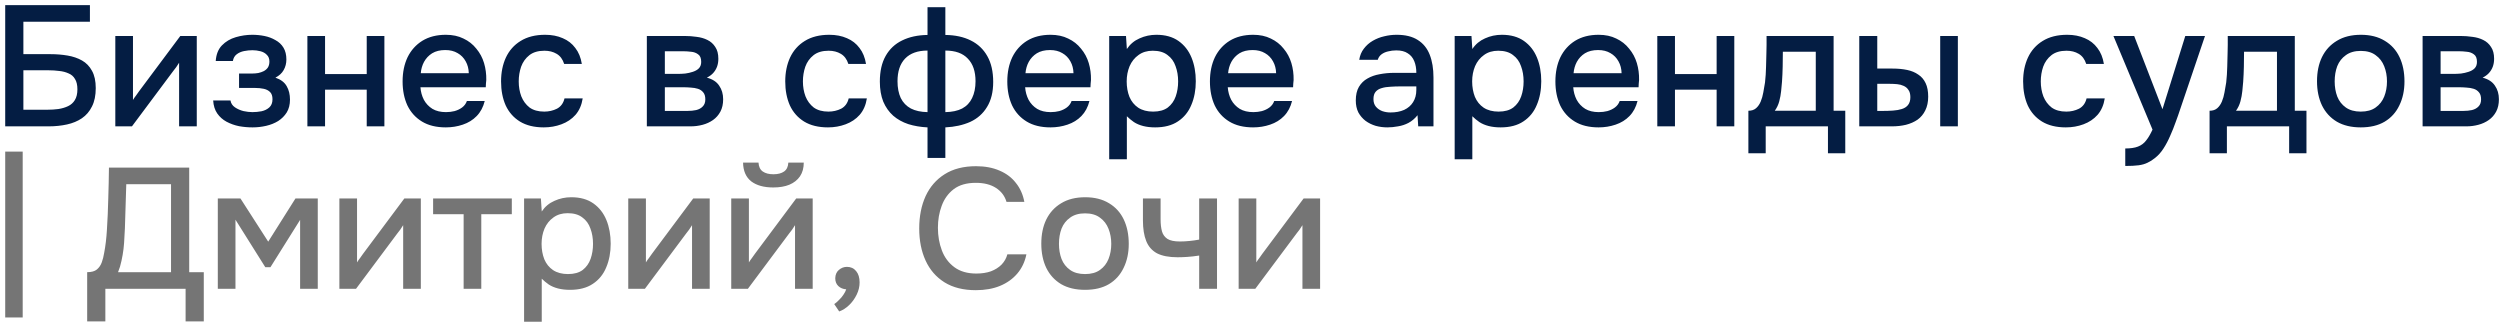
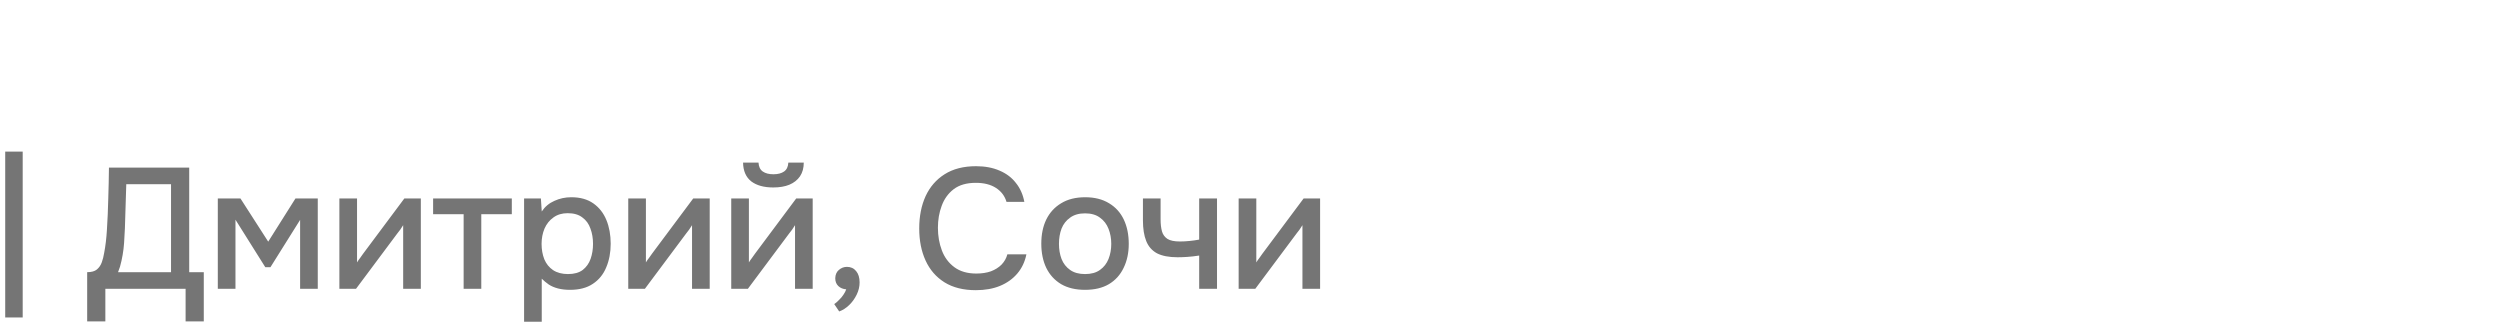
<svg xmlns="http://www.w3.org/2000/svg" width="277" height="36" viewBox="0 0 277 36" fill="none">
-   <path d="M0.577 14V0.567H9.963V2.41H2.591V6.001H5.593C6.252 6.001 6.879 6.052 7.474 6.153C8.082 6.254 8.62 6.438 9.089 6.704C9.558 6.97 9.925 7.35 10.191 7.844C10.47 8.338 10.609 8.978 10.609 9.763C10.609 10.574 10.47 11.251 10.191 11.796C9.925 12.341 9.551 12.778 9.07 13.107C8.601 13.424 8.05 13.652 7.417 13.791C6.784 13.93 6.106 14 5.384 14H0.577ZM2.591 12.157H5.27C5.675 12.157 6.074 12.132 6.467 12.081C6.872 12.018 7.233 11.91 7.55 11.758C7.867 11.606 8.114 11.384 8.291 11.093C8.481 10.789 8.576 10.39 8.576 9.896C8.576 9.415 8.487 9.035 8.31 8.756C8.145 8.465 7.905 8.256 7.588 8.129C7.284 7.99 6.942 7.901 6.562 7.863C6.182 7.812 5.783 7.787 5.365 7.787H2.591V12.157ZM12.777 14V3.987H14.734V11.074C14.823 10.922 14.937 10.757 15.076 10.58C15.215 10.39 15.323 10.238 15.399 10.124L19.978 3.987H21.802V14H19.845V6.951C19.744 7.116 19.636 7.28 19.522 7.445C19.408 7.597 19.3 7.736 19.199 7.863L14.62 14H12.777ZM27.988 14.114C27.482 14.114 26.981 14.07 26.487 13.981C25.993 13.88 25.531 13.715 25.1 13.487C24.682 13.259 24.34 12.955 24.074 12.575C23.808 12.195 23.656 11.714 23.618 11.131H25.537C25.588 11.448 25.753 11.701 26.031 11.891C26.31 12.081 26.627 12.22 26.981 12.309C27.336 12.385 27.665 12.423 27.969 12.423C28.299 12.423 28.634 12.391 28.976 12.328C29.318 12.252 29.603 12.113 29.831 11.91C30.072 11.695 30.192 11.391 30.192 10.998C30.192 10.643 30.104 10.377 29.926 10.2C29.749 10.023 29.515 9.902 29.223 9.839C28.932 9.776 28.609 9.744 28.254 9.744H26.487V8.148H27.912C28.153 8.148 28.387 8.129 28.615 8.091C28.843 8.04 29.046 7.971 29.223 7.882C29.413 7.781 29.565 7.648 29.679 7.483C29.793 7.306 29.85 7.084 29.85 6.818C29.85 6.501 29.755 6.254 29.565 6.077C29.388 5.887 29.154 5.754 28.862 5.678C28.571 5.602 28.273 5.564 27.969 5.564C27.665 5.564 27.355 5.596 27.038 5.659C26.721 5.722 26.449 5.843 26.221 6.02C25.993 6.197 25.854 6.444 25.803 6.761H23.903C23.954 6.026 24.182 5.45 24.587 5.032C25.005 4.601 25.518 4.297 26.126 4.12C26.734 3.943 27.342 3.854 27.95 3.854C28.406 3.854 28.856 3.898 29.299 3.987C29.742 4.076 30.148 4.228 30.515 4.443C30.895 4.646 31.193 4.924 31.408 5.279C31.623 5.634 31.731 6.071 31.731 6.59C31.731 7.021 31.63 7.413 31.427 7.768C31.237 8.11 30.933 8.389 30.515 8.604C31.11 8.807 31.529 9.123 31.769 9.554C32.01 9.972 32.13 10.466 32.13 11.036C32.13 11.593 32.01 12.068 31.769 12.461C31.529 12.841 31.212 13.158 30.819 13.411C30.427 13.652 29.983 13.829 29.489 13.943C28.995 14.057 28.495 14.114 27.988 14.114ZM34.059 14V3.987H36.016V8.205H40.633V3.987H42.59V14H40.633V9.934H36.016V14H34.059ZM49.396 14.114C48.345 14.114 47.464 13.899 46.755 13.468C46.046 13.037 45.507 12.442 45.14 11.682C44.785 10.909 44.608 10.023 44.608 9.022C44.608 8.009 44.792 7.116 45.159 6.343C45.539 5.57 46.084 4.962 46.793 4.519C47.515 4.076 48.383 3.854 49.396 3.854C50.143 3.854 50.796 3.993 51.353 4.272C51.923 4.538 52.398 4.912 52.778 5.393C53.171 5.862 53.456 6.394 53.633 6.989C53.81 7.584 53.893 8.211 53.88 8.87C53.867 9.009 53.855 9.142 53.842 9.269C53.842 9.396 53.836 9.529 53.823 9.668H46.584C46.622 10.175 46.749 10.637 46.964 11.055C47.192 11.473 47.509 11.809 47.914 12.062C48.319 12.303 48.82 12.423 49.415 12.423C49.744 12.423 50.061 12.385 50.365 12.309C50.682 12.22 50.96 12.087 51.201 11.91C51.454 11.72 51.632 11.479 51.733 11.188H53.709C53.544 11.859 53.247 12.417 52.816 12.86C52.398 13.291 51.885 13.607 51.277 13.81C50.682 14.013 50.055 14.114 49.396 14.114ZM46.622 8.11H51.942C51.929 7.616 51.815 7.179 51.6 6.799C51.385 6.406 51.087 6.102 50.707 5.887C50.327 5.659 49.871 5.545 49.339 5.545C48.756 5.545 48.269 5.665 47.876 5.906C47.496 6.147 47.198 6.463 46.983 6.856C46.78 7.236 46.66 7.654 46.622 8.11ZM60.249 14.114C59.198 14.114 58.318 13.899 57.608 13.468C56.911 13.037 56.386 12.442 56.031 11.682C55.689 10.909 55.518 10.023 55.518 9.022C55.518 8.034 55.696 7.154 56.05 6.381C56.417 5.596 56.962 4.981 57.684 4.538C58.419 4.082 59.325 3.854 60.401 3.854C61.136 3.854 61.788 3.981 62.358 4.234C62.928 4.475 63.391 4.836 63.745 5.317C64.112 5.786 64.353 6.375 64.467 7.084H62.51C62.346 6.565 62.067 6.191 61.674 5.963C61.294 5.735 60.844 5.621 60.325 5.621C59.629 5.621 59.071 5.786 58.653 6.115C58.235 6.444 57.931 6.869 57.741 7.388C57.564 7.907 57.475 8.452 57.475 9.022C57.475 9.617 57.57 10.168 57.76 10.675C57.963 11.182 58.267 11.593 58.672 11.91C59.09 12.214 59.635 12.366 60.306 12.366C60.813 12.366 61.282 12.258 61.712 12.043C62.143 11.815 62.422 11.435 62.548 10.903H64.562C64.448 11.638 64.182 12.246 63.764 12.727C63.346 13.196 62.827 13.544 62.206 13.772C61.598 14 60.946 14.114 60.249 14.114ZM71.67 14V3.987H75.888C76.318 3.987 76.749 4.019 77.18 4.082C77.623 4.133 78.022 4.247 78.377 4.424C78.744 4.601 79.035 4.861 79.251 5.203C79.479 5.532 79.593 5.969 79.593 6.514C79.593 6.843 79.542 7.141 79.441 7.407C79.339 7.673 79.194 7.907 79.004 8.11C78.826 8.3 78.598 8.465 78.32 8.604C78.953 8.769 79.409 9.066 79.688 9.497C79.979 9.915 80.125 10.415 80.125 10.998C80.125 11.53 80.023 11.986 79.821 12.366C79.618 12.746 79.346 13.056 79.004 13.297C78.662 13.538 78.275 13.715 77.845 13.829C77.414 13.943 76.971 14 76.515 14H71.67ZM73.665 12.29H76.173C76.527 12.29 76.85 12.258 77.142 12.195C77.446 12.119 77.686 11.986 77.864 11.796C78.054 11.606 78.149 11.346 78.149 11.017C78.149 10.675 78.073 10.415 77.921 10.238C77.769 10.048 77.572 9.915 77.332 9.839C77.091 9.763 76.831 9.719 76.553 9.706C76.274 9.681 76.002 9.668 75.736 9.668H73.665V12.29ZM73.665 8.186H75.147C75.375 8.186 75.634 8.173 75.926 8.148C76.217 8.11 76.496 8.047 76.762 7.958C77.04 7.869 77.262 7.743 77.427 7.578C77.604 7.401 77.693 7.16 77.693 6.856C77.693 6.451 77.579 6.172 77.351 6.02C77.135 5.855 76.876 5.76 76.572 5.735C76.268 5.697 75.97 5.678 75.679 5.678H73.665V8.186ZM91.737 14.114C90.685 14.114 89.805 13.899 89.096 13.468C88.399 13.037 87.873 12.442 87.519 11.682C87.177 10.909 87.005 10.023 87.005 9.022C87.005 8.034 87.183 7.154 87.537 6.381C87.905 5.596 88.45 4.981 89.171 4.538C89.906 4.082 90.812 3.854 91.888 3.854C92.623 3.854 93.275 3.981 93.846 4.234C94.415 4.475 94.878 4.836 95.233 5.317C95.6 5.786 95.841 6.375 95.954 7.084H93.998C93.833 6.565 93.554 6.191 93.162 5.963C92.781 5.735 92.332 5.621 91.812 5.621C91.116 5.621 90.558 5.786 90.141 6.115C89.722 6.444 89.418 6.869 89.228 7.388C89.051 7.907 88.963 8.452 88.963 9.022C88.963 9.617 89.058 10.168 89.248 10.675C89.45 11.182 89.754 11.593 90.159 11.91C90.578 12.214 91.122 12.366 91.793 12.366C92.3 12.366 92.769 12.258 93.2 12.043C93.63 11.815 93.909 11.435 94.035 10.903H96.049C95.936 11.638 95.669 12.246 95.251 12.727C94.834 13.196 94.314 13.544 93.694 13.772C93.085 14 92.433 14.114 91.737 14.114ZM102.769 17.496V14.114C101.996 14.076 101.287 13.956 100.641 13.753C99.995 13.538 99.438 13.227 98.969 12.822C98.5 12.404 98.133 11.885 97.867 11.264C97.614 10.631 97.487 9.89 97.487 9.041C97.487 7.901 97.702 6.951 98.133 6.191C98.564 5.431 99.172 4.861 99.957 4.481C100.755 4.088 101.692 3.886 102.769 3.873V0.795H104.745V3.873C105.834 3.886 106.772 4.088 107.557 4.481C108.355 4.874 108.969 5.456 109.4 6.229C109.831 6.989 110.046 7.939 110.046 9.079C110.046 10.194 109.818 11.118 109.362 11.853C108.919 12.588 108.298 13.139 107.5 13.506C106.702 13.861 105.784 14.063 104.745 14.114V17.496H102.769ZM102.769 12.423V5.602C101.68 5.602 100.85 5.9 100.28 6.495C99.723 7.078 99.444 7.914 99.444 9.003C99.444 9.725 99.564 10.346 99.805 10.865C100.058 11.372 100.432 11.758 100.926 12.024C101.42 12.277 102.034 12.41 102.769 12.423ZM104.745 12.423C105.492 12.41 106.113 12.277 106.607 12.024C107.101 11.758 107.468 11.372 107.709 10.865C107.962 10.346 108.089 9.725 108.089 9.003C108.089 7.914 107.804 7.078 107.234 6.495C106.677 5.9 105.847 5.602 104.745 5.602V12.423ZM116.397 14.114C115.346 14.114 114.465 13.899 113.756 13.468C113.047 13.037 112.508 12.442 112.141 11.682C111.786 10.909 111.609 10.023 111.609 9.022C111.609 8.009 111.793 7.116 112.16 6.343C112.54 5.57 113.085 4.962 113.794 4.519C114.516 4.076 115.384 3.854 116.397 3.854C117.144 3.854 117.797 3.993 118.354 4.272C118.924 4.538 119.399 4.912 119.779 5.393C120.172 5.862 120.457 6.394 120.634 6.989C120.811 7.584 120.894 8.211 120.881 8.87C120.868 9.009 120.856 9.142 120.843 9.269C120.843 9.396 120.837 9.529 120.824 9.668H113.585C113.623 10.175 113.75 10.637 113.965 11.055C114.193 11.473 114.51 11.809 114.915 12.062C115.32 12.303 115.821 12.423 116.416 12.423C116.745 12.423 117.062 12.385 117.366 12.309C117.683 12.22 117.961 12.087 118.202 11.91C118.455 11.72 118.633 11.479 118.734 11.188H120.71C120.545 11.859 120.248 12.417 119.817 12.86C119.399 13.291 118.886 13.607 118.278 13.81C117.683 14.013 117.056 14.114 116.397 14.114ZM113.623 8.11H118.943C118.93 7.616 118.816 7.179 118.601 6.799C118.386 6.406 118.088 6.102 117.708 5.887C117.328 5.659 116.872 5.545 116.34 5.545C115.757 5.545 115.27 5.665 114.877 5.906C114.497 6.147 114.199 6.463 113.984 6.856C113.781 7.236 113.661 7.654 113.623 8.11ZM122.899 17.648V3.987H124.761L124.856 5.431C125.211 4.899 125.679 4.506 126.262 4.253C126.845 3.987 127.465 3.854 128.124 3.854C129.112 3.854 129.929 4.082 130.575 4.538C131.221 4.994 131.702 5.608 132.019 6.381C132.336 7.154 132.494 8.028 132.494 9.003C132.494 9.978 132.329 10.852 132 11.625C131.683 12.398 131.189 13.006 130.518 13.449C129.859 13.892 129.017 14.114 127.991 14.114C127.497 14.114 127.054 14.063 126.661 13.962C126.268 13.861 125.926 13.715 125.635 13.525C125.344 13.322 125.084 13.107 124.856 12.879V17.648H122.899ZM127.763 12.366C128.447 12.366 128.992 12.214 129.397 11.91C129.802 11.593 130.094 11.182 130.271 10.675C130.448 10.168 130.537 9.617 130.537 9.022C130.537 8.401 130.442 7.838 130.252 7.331C130.075 6.812 129.777 6.4 129.359 6.096C128.954 5.779 128.409 5.621 127.725 5.621C127.104 5.621 126.579 5.779 126.148 6.096C125.717 6.4 125.388 6.812 125.16 7.331C124.945 7.85 124.837 8.414 124.837 9.022C124.837 9.643 124.938 10.213 125.141 10.732C125.356 11.239 125.679 11.638 126.11 11.929C126.553 12.22 127.104 12.366 127.763 12.366ZM138.848 14.114C137.797 14.114 136.916 13.899 136.207 13.468C135.498 13.037 134.959 12.442 134.592 11.682C134.237 10.909 134.06 10.023 134.06 9.022C134.06 8.009 134.244 7.116 134.611 6.343C134.991 5.57 135.536 4.962 136.245 4.519C136.967 4.076 137.835 3.854 138.848 3.854C139.595 3.854 140.248 3.993 140.805 4.272C141.375 4.538 141.85 4.912 142.23 5.393C142.623 5.862 142.908 6.394 143.085 6.989C143.262 7.584 143.345 8.211 143.332 8.87C143.319 9.009 143.307 9.142 143.294 9.269C143.294 9.396 143.288 9.529 143.275 9.668H136.036C136.074 10.175 136.201 10.637 136.416 11.055C136.644 11.473 136.961 11.809 137.366 12.062C137.771 12.303 138.272 12.423 138.867 12.423C139.196 12.423 139.513 12.385 139.817 12.309C140.134 12.22 140.412 12.087 140.653 11.91C140.906 11.72 141.084 11.479 141.185 11.188H143.161C142.996 11.859 142.699 12.417 142.268 12.86C141.85 13.291 141.337 13.607 140.729 13.81C140.134 14.013 139.507 14.114 138.848 14.114ZM136.074 8.11H141.394C141.381 7.616 141.267 7.179 141.052 6.799C140.837 6.406 140.539 6.102 140.159 5.887C139.779 5.659 139.323 5.545 138.791 5.545C138.208 5.545 137.721 5.665 137.328 5.906C136.948 6.147 136.65 6.463 136.435 6.856C136.232 7.236 136.112 7.654 136.074 8.11ZM153.718 14.114C153.275 14.114 152.844 14.057 152.426 13.943C152.008 13.816 151.635 13.633 151.305 13.392C150.976 13.139 150.71 12.828 150.507 12.461C150.317 12.081 150.222 11.638 150.222 11.131C150.222 10.523 150.336 10.023 150.564 9.63C150.805 9.225 151.122 8.914 151.514 8.699C151.907 8.471 152.357 8.313 152.863 8.224C153.383 8.123 153.921 8.072 154.478 8.072H156.929C156.929 7.578 156.853 7.147 156.701 6.78C156.549 6.4 156.309 6.109 155.979 5.906C155.663 5.691 155.238 5.583 154.706 5.583C154.39 5.583 154.086 5.621 153.794 5.697C153.516 5.76 153.275 5.868 153.072 6.02C152.87 6.172 152.73 6.375 152.654 6.628H150.602C150.678 6.147 150.849 5.735 151.115 5.393C151.381 5.038 151.711 4.747 152.103 4.519C152.496 4.291 152.914 4.126 153.357 4.025C153.813 3.911 154.276 3.854 154.744 3.854C155.707 3.854 156.486 4.044 157.081 4.424C157.689 4.804 158.133 5.349 158.411 6.058C158.69 6.767 158.829 7.61 158.829 8.585V14H157.138L157.062 12.765C156.771 13.132 156.435 13.417 156.055 13.62C155.688 13.81 155.302 13.937 154.896 14C154.491 14.076 154.098 14.114 153.718 14.114ZM154.06 12.461C154.643 12.461 155.15 12.366 155.58 12.176C156.011 11.973 156.34 11.688 156.568 11.321C156.809 10.941 156.929 10.491 156.929 9.972V9.573H155.143C154.776 9.573 154.415 9.586 154.06 9.611C153.706 9.624 153.383 9.674 153.091 9.763C152.813 9.839 152.591 9.972 152.426 10.162C152.262 10.352 152.179 10.624 152.179 10.979C152.179 11.321 152.268 11.6 152.445 11.815C152.623 12.03 152.857 12.195 153.148 12.309C153.44 12.41 153.744 12.461 154.06 12.461ZM161.177 17.648V3.987H163.039L163.134 5.431C163.489 4.899 163.958 4.506 164.54 4.253C165.123 3.987 165.744 3.854 166.402 3.854C167.39 3.854 168.207 4.082 168.853 4.538C169.499 4.994 169.981 5.608 170.297 6.381C170.614 7.154 170.772 8.028 170.772 9.003C170.772 9.978 170.608 10.852 170.278 11.625C169.962 12.398 169.468 13.006 168.796 13.449C168.138 13.892 167.295 14.114 166.269 14.114C165.775 14.114 165.332 14.063 164.939 13.962C164.547 13.861 164.205 13.715 163.913 13.525C163.622 13.322 163.362 13.107 163.134 12.879V17.648H161.177ZM166.041 12.366C166.725 12.366 167.27 12.214 167.675 11.91C168.081 11.593 168.372 11.182 168.549 10.675C168.727 10.168 168.815 9.617 168.815 9.022C168.815 8.401 168.72 7.838 168.53 7.331C168.353 6.812 168.055 6.4 167.637 6.096C167.232 5.779 166.687 5.621 166.003 5.621C165.383 5.621 164.857 5.779 164.426 6.096C163.996 6.4 163.666 6.812 163.438 7.331C163.223 7.85 163.115 8.414 163.115 9.022C163.115 9.643 163.217 10.213 163.419 10.732C163.635 11.239 163.958 11.638 164.388 11.929C164.832 12.22 165.383 12.366 166.041 12.366ZM177.126 14.114C176.075 14.114 175.195 13.899 174.485 13.468C173.776 13.037 173.238 12.442 172.87 11.682C172.516 10.909 172.338 10.023 172.338 9.022C172.338 8.009 172.522 7.116 172.889 6.343C173.269 5.57 173.814 4.962 174.523 4.519C175.245 4.076 176.113 3.854 177.126 3.854C177.874 3.854 178.526 3.993 179.083 4.272C179.653 4.538 180.128 4.912 180.508 5.393C180.901 5.862 181.186 6.394 181.363 6.989C181.541 7.584 181.623 8.211 181.61 8.87C181.598 9.009 181.585 9.142 181.572 9.269C181.572 9.396 181.566 9.529 181.553 9.668H174.314C174.352 10.175 174.479 10.637 174.694 11.055C174.922 11.473 175.239 11.809 175.644 12.062C176.05 12.303 176.55 12.423 177.145 12.423C177.475 12.423 177.791 12.385 178.095 12.309C178.412 12.22 178.691 12.087 178.931 11.91C179.185 11.72 179.362 11.479 179.463 11.188H181.439C181.275 11.859 180.977 12.417 180.546 12.86C180.128 13.291 179.615 13.607 179.007 13.81C178.412 14.013 177.785 14.114 177.126 14.114ZM174.352 8.11H179.672C179.66 7.616 179.546 7.179 179.33 6.799C179.115 6.406 178.817 6.102 178.437 5.887C178.057 5.659 177.601 5.545 177.069 5.545C176.487 5.545 175.999 5.665 175.606 5.906C175.226 6.147 174.929 6.463 174.713 6.856C174.511 7.236 174.39 7.654 174.352 8.11ZM183.629 14V3.987H185.586V8.205H190.203V3.987H192.16V14H190.203V9.934H185.586V14H183.629ZM193.721 16.983V12.271C194.076 12.271 194.361 12.176 194.576 11.986C194.792 11.796 194.963 11.549 195.089 11.245C195.216 10.941 195.311 10.605 195.374 10.238C195.45 9.858 195.514 9.491 195.564 9.136C195.628 8.566 195.666 7.99 195.678 7.407C195.704 6.812 195.716 6.318 195.716 5.925C195.729 5.608 195.735 5.292 195.735 4.975C195.735 4.646 195.735 4.316 195.735 3.987H203.164V12.271H204.456V16.983H202.537V14H195.64V16.983H193.721ZM196.647 12.271H201.188V5.735H197.54C197.54 6.229 197.534 6.774 197.521 7.369C197.509 7.964 197.483 8.528 197.445 9.06C197.42 9.364 197.388 9.706 197.35 10.086C197.312 10.466 197.243 10.846 197.141 11.226C197.04 11.606 196.875 11.954 196.647 12.271ZM206.006 14V3.987H208.001V7.597H209.692C210.287 7.597 210.825 7.648 211.307 7.749C211.788 7.85 212.2 8.021 212.542 8.262C212.896 8.49 213.169 8.807 213.359 9.212C213.549 9.605 213.644 10.105 213.644 10.713C213.644 11.296 213.536 11.802 213.321 12.233C213.118 12.651 212.833 12.993 212.466 13.259C212.098 13.512 211.668 13.702 211.174 13.829C210.692 13.943 210.173 14 209.616 14H206.006ZM208.001 12.29H208.609C209.014 12.29 209.394 12.277 209.749 12.252C210.116 12.227 210.439 12.17 210.718 12.081C211.009 11.992 211.237 11.847 211.402 11.644C211.579 11.429 211.668 11.137 211.668 10.77C211.668 10.428 211.598 10.162 211.459 9.972C211.332 9.769 211.155 9.617 210.927 9.516C210.711 9.415 210.471 9.351 210.205 9.326C209.939 9.301 209.673 9.288 209.407 9.288H208.001V12.29ZM214.974 14V3.987H216.931V14H214.974ZM228.893 14.114C227.841 14.114 226.961 13.899 226.252 13.468C225.555 13.037 225.029 12.442 224.675 11.682C224.333 10.909 224.162 10.023 224.162 9.022C224.162 8.034 224.339 7.154 224.694 6.381C225.061 5.596 225.606 4.981 226.328 4.538C227.062 4.082 227.968 3.854 229.045 3.854C229.779 3.854 230.432 3.981 231.002 4.234C231.572 4.475 232.034 4.836 232.389 5.317C232.756 5.786 232.997 6.375 233.111 7.084H231.154C230.989 6.565 230.71 6.191 230.318 5.963C229.938 5.735 229.488 5.621 228.969 5.621C228.272 5.621 227.715 5.786 227.297 6.115C226.879 6.444 226.575 6.869 226.385 7.388C226.207 7.907 226.119 8.452 226.119 9.022C226.119 9.617 226.214 10.168 226.404 10.675C226.606 11.182 226.91 11.593 227.316 11.91C227.734 12.214 228.278 12.366 228.95 12.366C229.456 12.366 229.925 12.258 230.356 12.043C230.786 11.815 231.065 11.435 231.192 10.903H233.206C233.092 11.638 232.826 12.246 232.408 12.727C231.99 13.196 231.47 13.544 230.85 13.772C230.242 14 229.589 14.114 228.893 14.114ZM235.479 18.389V16.451C236.062 16.451 236.531 16.381 236.885 16.242C237.253 16.103 237.557 15.875 237.797 15.558C238.038 15.254 238.272 14.855 238.5 14.361L234.168 3.987H236.467L239.602 12.1L242.129 3.987H244.314L241.559 12.119C241.42 12.55 241.255 13.018 241.065 13.525C240.888 14.032 240.685 14.538 240.457 15.045C240.242 15.552 239.995 16.02 239.716 16.451C239.438 16.882 239.127 17.23 238.785 17.496C238.507 17.724 238.228 17.901 237.949 18.028C237.671 18.167 237.341 18.262 236.961 18.313C236.581 18.364 236.087 18.389 235.479 18.389ZM244.821 16.983V12.271C245.176 12.271 245.461 12.176 245.676 11.986C245.891 11.796 246.062 11.549 246.189 11.245C246.316 10.941 246.411 10.605 246.474 10.238C246.55 9.858 246.613 9.491 246.664 9.136C246.727 8.566 246.765 7.99 246.778 7.407C246.803 6.812 246.816 6.318 246.816 5.925C246.829 5.608 246.835 5.292 246.835 4.975C246.835 4.646 246.835 4.316 246.835 3.987H254.264V12.271H255.556V16.983H253.637V14H246.74V16.983H244.821ZM247.747 12.271H252.288V5.735H248.64C248.64 6.229 248.634 6.774 248.621 7.369C248.608 7.964 248.583 8.528 248.545 9.06C248.52 9.364 248.488 9.706 248.45 10.086C248.412 10.466 248.342 10.846 248.241 11.226C248.14 11.606 247.975 11.954 247.747 12.271ZM261.57 14.114C260.532 14.114 259.651 13.905 258.929 13.487C258.207 13.056 257.656 12.455 257.276 11.682C256.909 10.909 256.725 10.016 256.725 9.003C256.725 7.977 256.909 7.084 257.276 6.324C257.656 5.551 258.207 4.95 258.929 4.519C259.651 4.076 260.538 3.854 261.589 3.854C262.628 3.854 263.508 4.076 264.23 4.519C264.952 4.95 265.497 5.551 265.864 6.324C266.232 7.097 266.415 7.996 266.415 9.022C266.415 10.023 266.225 10.909 265.845 11.682C265.478 12.455 264.933 13.056 264.211 13.487C263.502 13.905 262.622 14.114 261.57 14.114ZM261.57 12.366C262.254 12.366 262.805 12.214 263.223 11.91C263.654 11.606 263.971 11.201 264.173 10.694C264.376 10.187 264.477 9.63 264.477 9.022C264.477 8.414 264.376 7.857 264.173 7.35C263.971 6.831 263.654 6.419 263.223 6.115C262.805 5.798 262.254 5.64 261.57 5.64C260.899 5.64 260.348 5.798 259.917 6.115C259.487 6.419 259.17 6.824 258.967 7.331C258.777 7.838 258.682 8.401 258.682 9.022C258.682 9.63 258.777 10.187 258.967 10.694C259.17 11.201 259.487 11.606 259.917 11.91C260.348 12.214 260.899 12.366 261.57 12.366ZM268.424 14V3.987H272.642C273.072 3.987 273.503 4.019 273.934 4.082C274.377 4.133 274.776 4.247 275.131 4.424C275.498 4.601 275.789 4.861 276.005 5.203C276.233 5.532 276.347 5.969 276.347 6.514C276.347 6.843 276.296 7.141 276.195 7.407C276.093 7.673 275.948 7.907 275.758 8.11C275.58 8.3 275.352 8.465 275.074 8.604C275.707 8.769 276.163 9.066 276.442 9.497C276.733 9.915 276.879 10.415 276.879 10.998C276.879 11.53 276.777 11.986 276.575 12.366C276.372 12.746 276.1 13.056 275.758 13.297C275.416 13.538 275.029 13.715 274.599 13.829C274.168 13.943 273.725 14 273.269 14H268.424ZM270.419 12.29H272.927C273.281 12.29 273.604 12.258 273.896 12.195C274.2 12.119 274.44 11.986 274.618 11.796C274.808 11.606 274.903 11.346 274.903 11.017C274.903 10.675 274.827 10.415 274.675 10.238C274.523 10.048 274.326 9.915 274.086 9.839C273.845 9.763 273.585 9.719 273.307 9.706C273.028 9.681 272.756 9.668 272.49 9.668H270.419V12.29ZM270.419 8.186H271.901C272.129 8.186 272.388 8.173 272.68 8.148C272.971 8.11 273.25 8.047 273.516 7.958C273.794 7.869 274.016 7.743 274.181 7.578C274.358 7.401 274.447 7.16 274.447 6.856C274.447 6.451 274.333 6.172 274.105 6.02C273.889 5.855 273.63 5.76 273.326 5.735C273.022 5.697 272.724 5.678 272.433 5.678H270.419V8.186Z" fill="#041D43" />
  <path d="M0.577 35.173V16.8H2.515V35.173H0.577ZM9.659 35.61V30.157C10.14 30.157 10.501 30.056 10.742 29.853C10.982 29.65 11.16 29.391 11.274 29.074C11.388 28.77 11.476 28.422 11.54 28.029C11.616 27.636 11.679 27.225 11.73 26.794C11.78 26.363 11.819 25.933 11.844 25.502C11.92 24.324 11.97 23.159 11.996 22.006C12.034 20.853 12.059 19.707 12.072 18.567H20.964V30.157H22.579V35.61H20.565V32H11.673V35.61H9.659ZM13.079 30.157H18.95V20.41H13.991L13.839 25.293C13.826 25.584 13.807 25.926 13.782 26.319C13.769 26.712 13.738 27.13 13.687 27.573C13.636 28.004 13.56 28.447 13.459 28.903C13.37 29.346 13.243 29.764 13.079 30.157ZM24.133 32V21.987H26.64L29.718 26.775L32.739 21.987H35.209V32H33.252V24.362L29.965 29.606H29.395L26.09 24.343V32H24.133ZM37.603 32V21.987H39.56V29.074C39.649 28.922 39.763 28.757 39.902 28.58C40.042 28.39 40.149 28.238 40.225 28.124L44.804 21.987H46.628V32H44.671V24.951C44.57 25.116 44.462 25.28 44.348 25.445C44.234 25.597 44.127 25.736 44.025 25.863L39.446 32H37.603ZM51.37 32V23.735H47.988V21.987H56.709V23.735H53.327V32H51.37ZM58.069 35.648V21.987H59.931L60.026 23.431C60.381 22.899 60.849 22.506 61.432 22.253C62.015 21.987 62.635 21.854 63.294 21.854C64.282 21.854 65.099 22.082 65.745 22.538C66.391 22.994 66.872 23.608 67.189 24.381C67.506 25.154 67.664 26.028 67.664 27.003C67.664 27.978 67.499 28.852 67.17 29.625C66.853 30.398 66.359 31.006 65.688 31.449C65.029 31.892 64.187 32.114 63.161 32.114C62.667 32.114 62.224 32.063 61.831 31.962C61.438 31.861 61.096 31.715 60.805 31.525C60.514 31.322 60.254 31.107 60.026 30.879V35.648H58.069ZM62.933 30.366C63.617 30.366 64.162 30.214 64.567 29.91C64.972 29.593 65.264 29.182 65.441 28.675C65.618 28.168 65.707 27.617 65.707 27.022C65.707 26.401 65.612 25.838 65.422 25.331C65.245 24.812 64.947 24.4 64.529 24.096C64.124 23.779 63.579 23.621 62.895 23.621C62.274 23.621 61.749 23.779 61.318 24.096C60.887 24.4 60.558 24.812 60.33 25.331C60.115 25.85 60.007 26.414 60.007 27.022C60.007 27.643 60.108 28.213 60.311 28.732C60.526 29.239 60.849 29.638 61.28 29.929C61.723 30.22 62.274 30.366 62.933 30.366ZM69.61 32V21.987H71.567V29.074C71.656 28.922 71.77 28.757 71.909 28.58C72.048 28.39 72.156 28.238 72.232 28.124L76.811 21.987H78.635V32H76.678V24.951C76.577 25.116 76.469 25.28 76.355 25.445C76.241 25.597 76.133 25.736 76.032 25.863L71.453 32H69.61ZM81.021 32V21.987H82.978V29.074C83.067 28.922 83.181 28.757 83.32 28.58C83.46 28.39 83.567 28.238 83.643 28.124L88.222 21.987H90.046V32H88.089V24.951C87.988 25.116 87.88 25.28 87.766 25.445C87.652 25.597 87.545 25.736 87.443 25.863L82.864 32H81.021ZM85.676 20.771C84.638 20.771 83.821 20.543 83.225 20.087C82.643 19.618 82.345 18.928 82.332 18.016H84.042C84.068 18.472 84.226 18.801 84.517 19.004C84.809 19.207 85.201 19.308 85.695 19.308C86.189 19.308 86.582 19.207 86.873 19.004C87.165 18.801 87.323 18.472 87.348 18.016H89.058C89.058 18.611 88.919 19.118 88.64 19.536C88.362 19.941 87.969 20.252 87.462 20.467C86.968 20.67 86.373 20.771 85.676 20.771ZM92.983 34.508L92.432 33.691C92.61 33.577 92.787 33.425 92.964 33.235C93.154 33.058 93.319 32.861 93.458 32.646C93.598 32.443 93.699 32.247 93.762 32.057C93.408 32.032 93.116 31.911 92.888 31.696C92.66 31.481 92.546 31.189 92.546 30.822C92.559 30.429 92.692 30.125 92.945 29.91C93.211 29.682 93.509 29.568 93.838 29.568C94.269 29.568 94.611 29.726 94.864 30.043C95.118 30.347 95.244 30.765 95.244 31.297C95.244 31.753 95.137 32.203 94.921 32.646C94.706 33.089 94.427 33.476 94.085 33.805C93.743 34.134 93.376 34.369 92.983 34.508ZM108.12 32.152C106.739 32.152 105.58 31.861 104.643 31.278C103.718 30.695 103.021 29.891 102.553 28.865C102.084 27.839 101.85 26.655 101.85 25.312C101.85 23.969 102.084 22.779 102.553 21.74C103.034 20.701 103.737 19.891 104.662 19.308C105.599 18.713 106.758 18.415 108.139 18.415C109.139 18.415 110.013 18.58 110.761 18.909C111.508 19.226 112.11 19.682 112.566 20.277C113.034 20.86 113.345 21.556 113.497 22.367H111.521C111.331 21.721 110.944 21.208 110.362 20.828C109.779 20.448 109.032 20.258 108.12 20.258C107.106 20.258 106.289 20.492 105.669 20.961C105.061 21.43 104.617 22.044 104.339 22.804C104.06 23.551 103.921 24.362 103.921 25.236C103.921 26.135 104.066 26.971 104.358 27.744C104.649 28.517 105.111 29.137 105.745 29.606C106.378 30.075 107.189 30.309 108.177 30.309C108.785 30.309 109.323 30.227 109.792 30.062C110.26 29.885 110.653 29.638 110.97 29.321C111.286 28.992 111.502 28.612 111.616 28.181H113.725C113.56 29.004 113.224 29.714 112.718 30.309C112.211 30.904 111.571 31.36 110.799 31.677C110.026 31.994 109.133 32.152 108.12 32.152ZM120.221 32.114C119.182 32.114 118.302 31.905 117.58 31.487C116.858 31.056 116.307 30.455 115.927 29.682C115.559 28.909 115.376 28.016 115.376 27.003C115.376 25.977 115.559 25.084 115.927 24.324C116.307 23.551 116.858 22.95 117.58 22.519C118.302 22.076 119.188 21.854 120.24 21.854C121.278 21.854 122.159 22.076 122.881 22.519C123.603 22.95 124.147 23.551 124.515 24.324C124.882 25.097 125.066 25.996 125.066 27.022C125.066 28.023 124.876 28.909 124.496 29.682C124.128 30.455 123.584 31.056 122.862 31.487C122.152 31.905 121.272 32.114 120.221 32.114ZM120.221 30.366C120.905 30.366 121.456 30.214 121.874 29.91C122.304 29.606 122.621 29.201 122.824 28.694C123.026 28.187 123.128 27.63 123.128 27.022C123.128 26.414 123.026 25.857 122.824 25.35C122.621 24.831 122.304 24.419 121.874 24.115C121.456 23.798 120.905 23.64 120.221 23.64C119.549 23.64 118.998 23.798 118.568 24.115C118.137 24.419 117.82 24.824 117.618 25.331C117.428 25.838 117.333 26.401 117.333 27.022C117.333 27.63 117.428 28.187 117.618 28.694C117.82 29.201 118.137 29.606 118.568 29.91C118.998 30.214 119.549 30.366 120.221 30.366ZM132.869 32V28.314C132.388 28.39 131.944 28.441 131.539 28.466C131.146 28.491 130.792 28.504 130.475 28.504C129.525 28.504 128.765 28.358 128.195 28.067C127.638 27.763 127.239 27.307 126.998 26.699C126.757 26.091 126.637 25.331 126.637 24.419V21.987H128.594V24.305C128.594 24.824 128.645 25.268 128.746 25.635C128.847 25.99 129.05 26.268 129.354 26.471C129.658 26.661 130.12 26.756 130.741 26.756C131.07 26.756 131.425 26.737 131.805 26.699C132.185 26.661 132.54 26.61 132.869 26.547V21.987H134.845V32H132.869ZM137.242 32V21.987H139.199V29.074C139.288 28.922 139.402 28.757 139.541 28.58C139.68 28.39 139.788 28.238 139.864 28.124L144.443 21.987H146.267V32H144.31V24.951C144.209 25.116 144.101 25.28 143.987 25.445C143.873 25.597 143.765 25.736 143.664 25.863L139.085 32H137.242Z" fill="#757575" />
</svg>